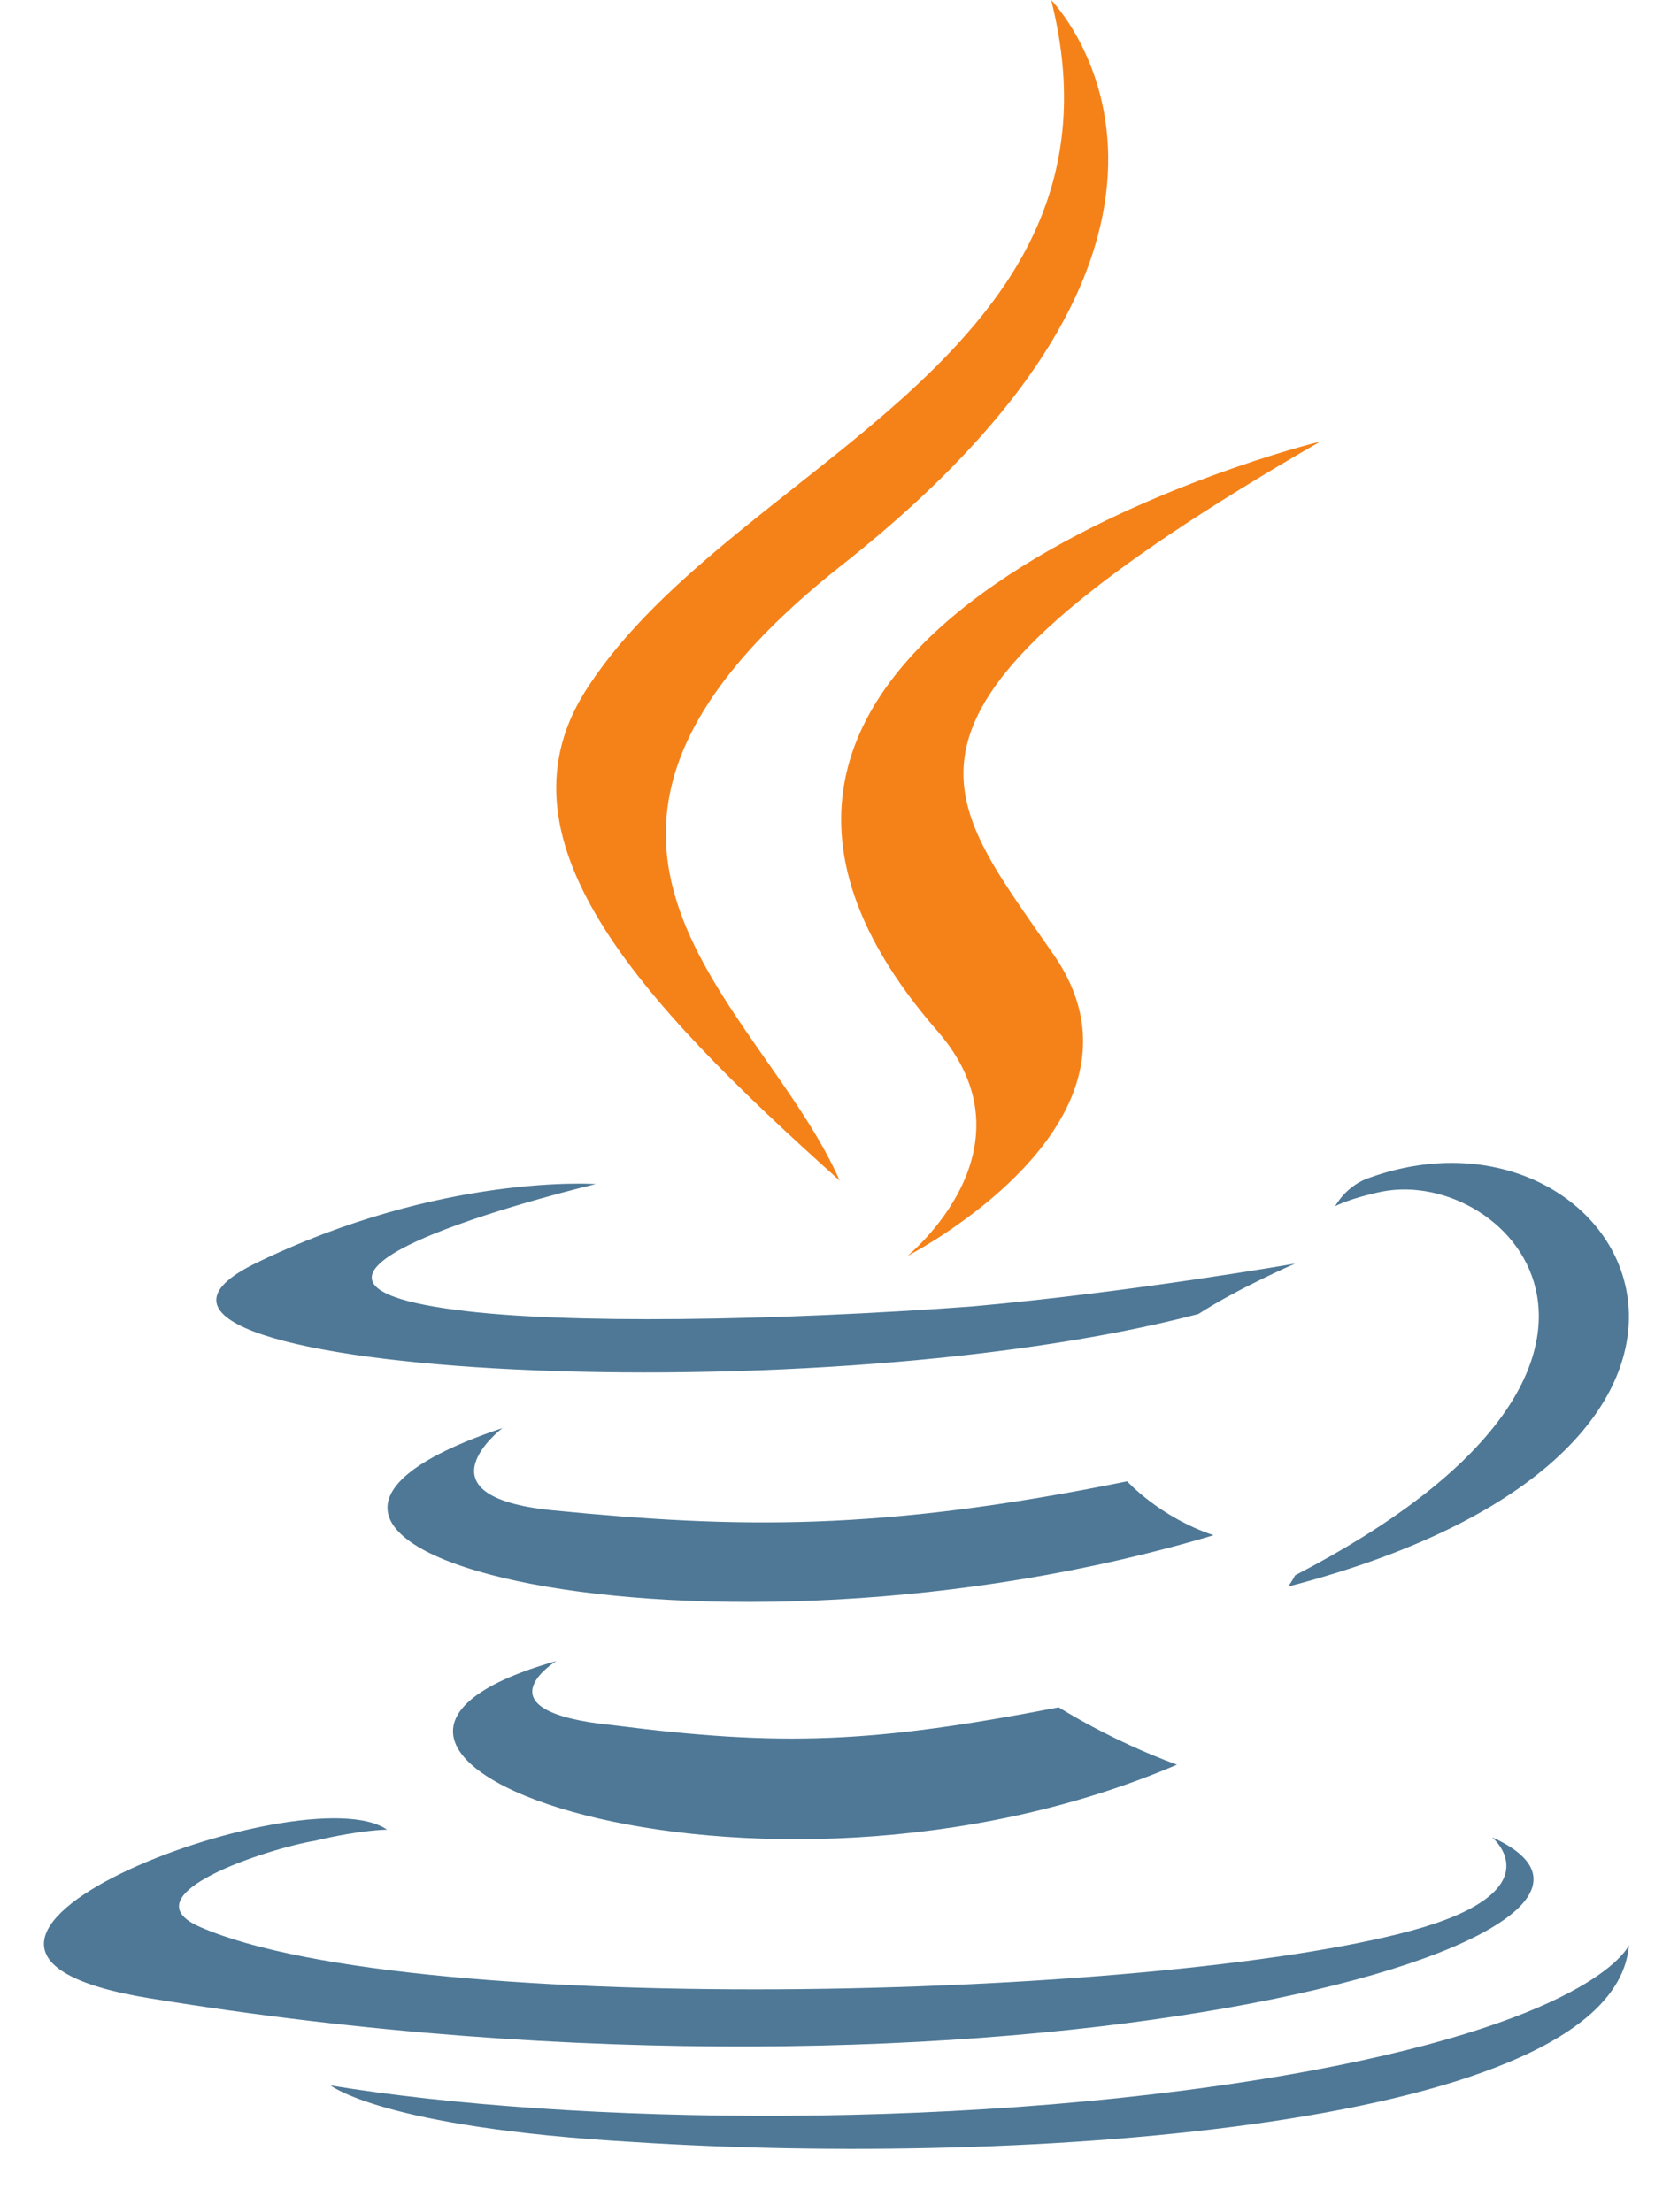
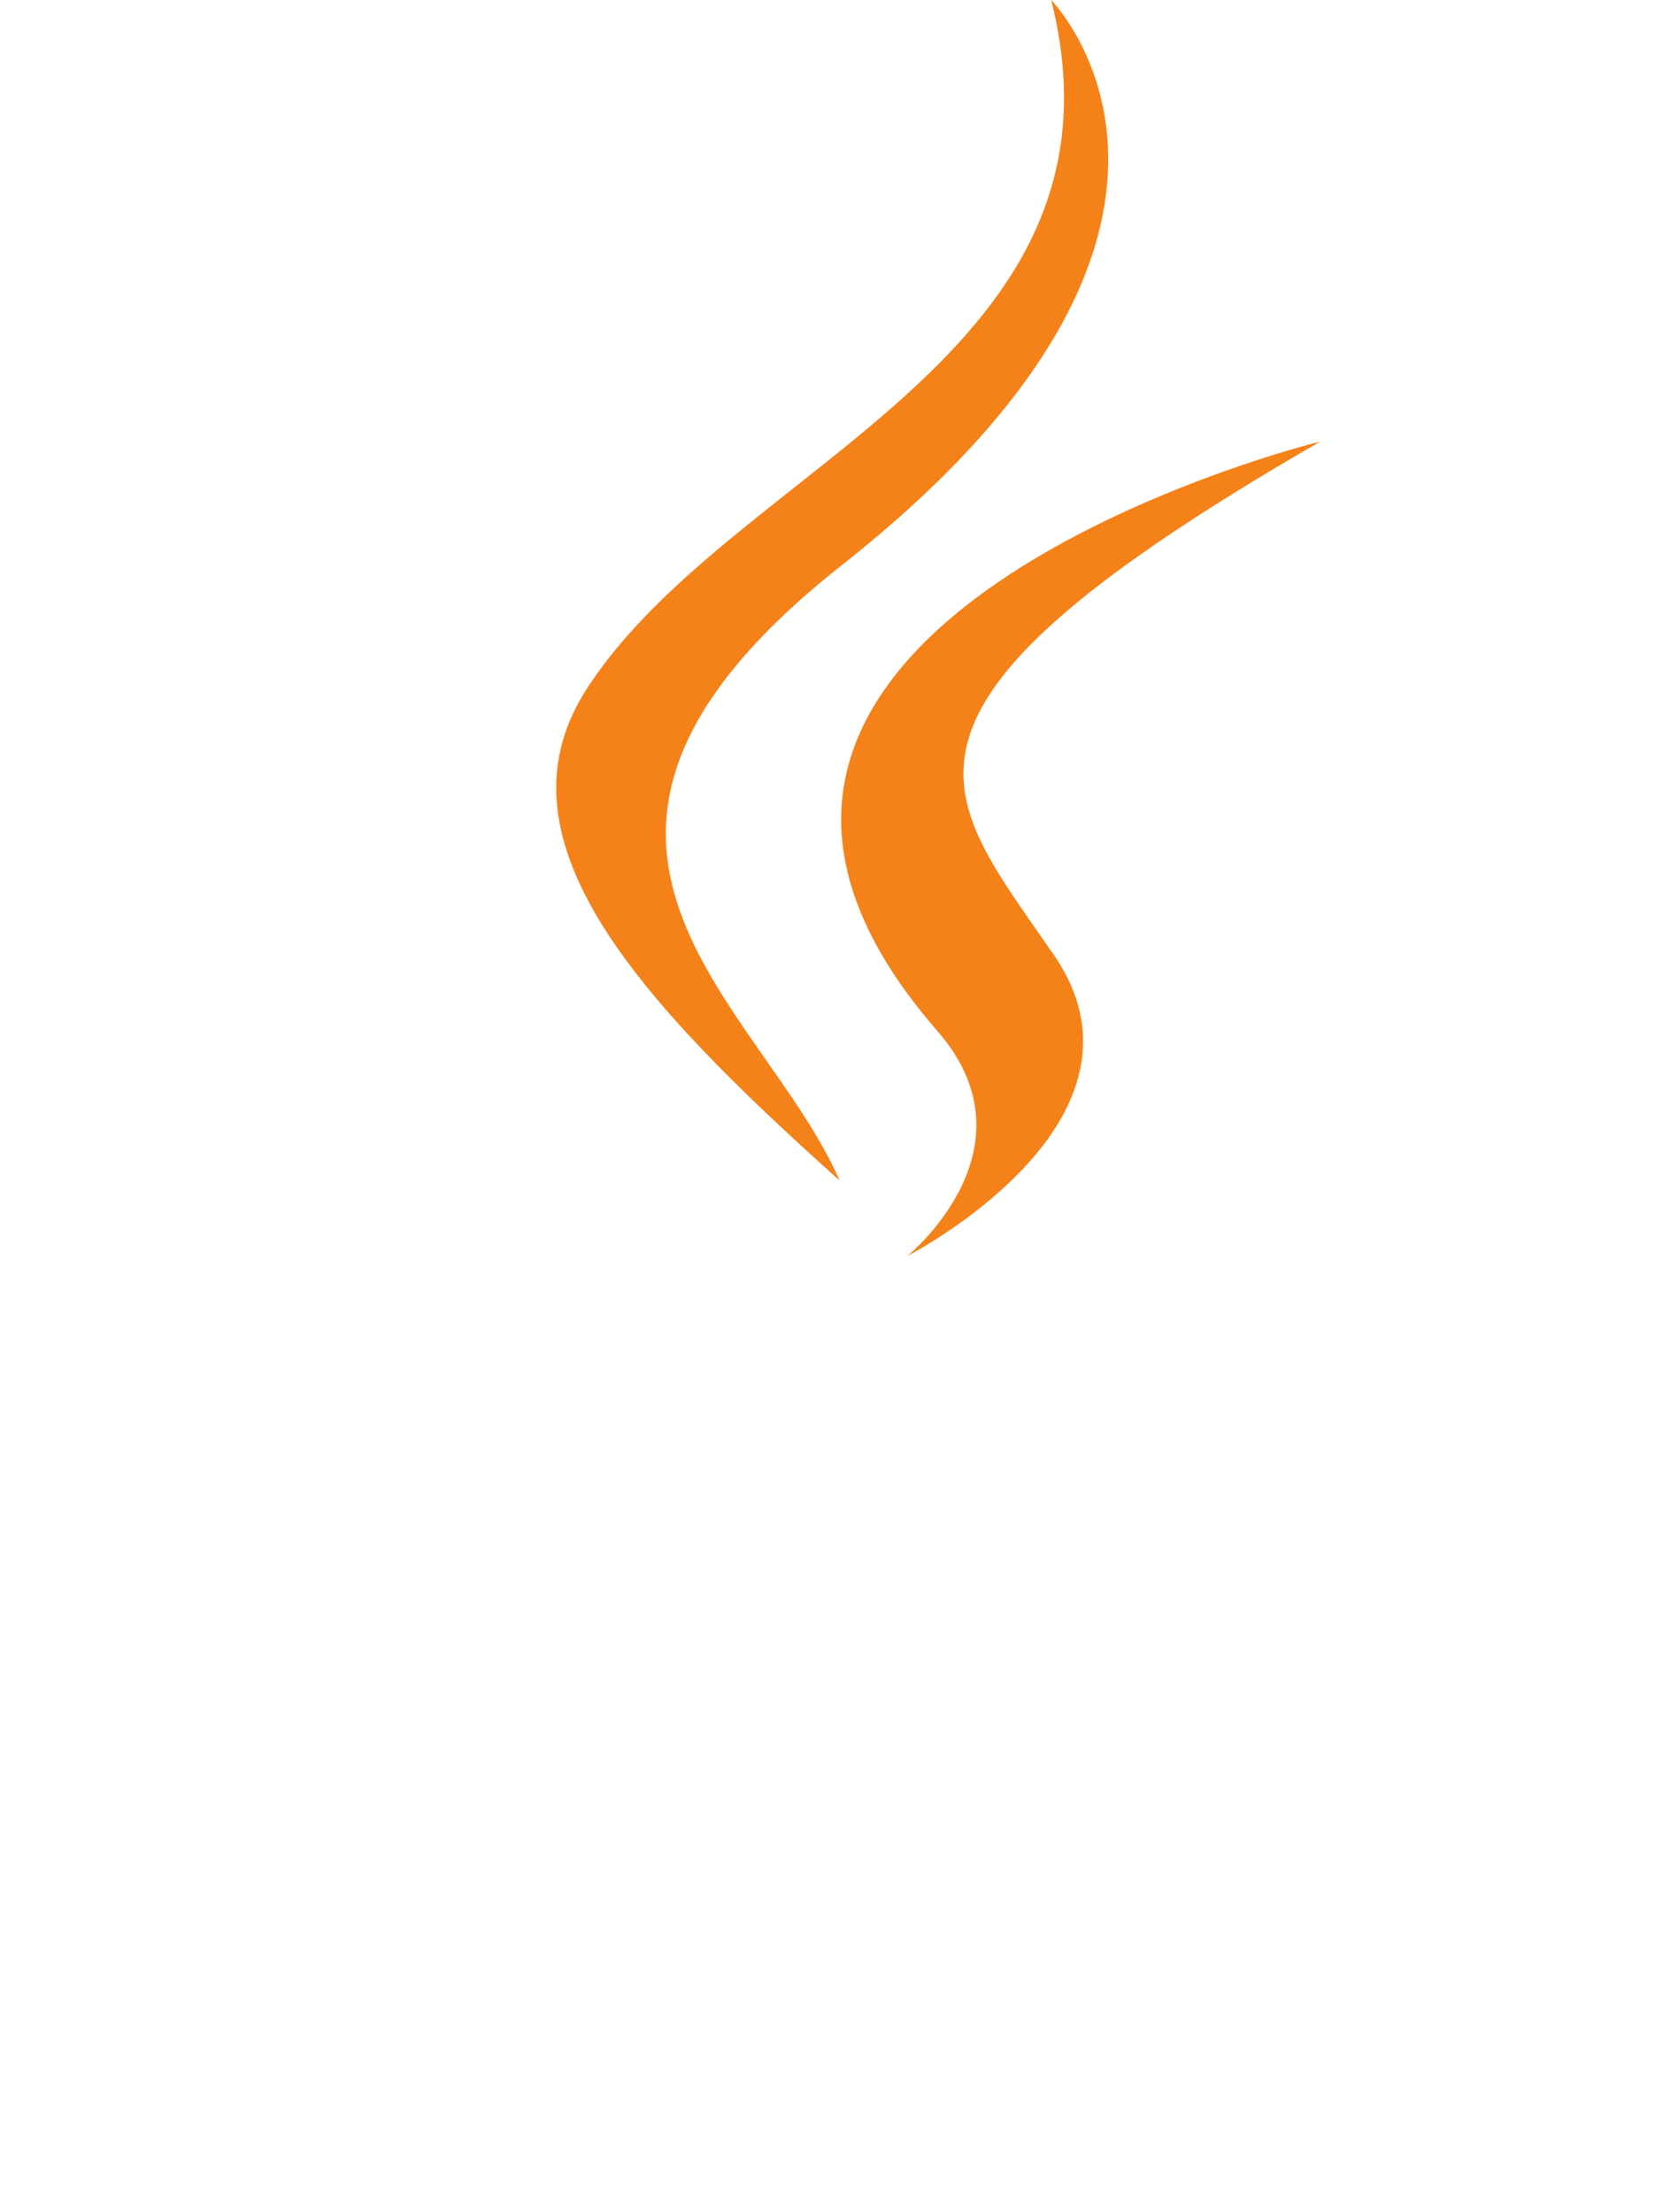
<svg xmlns="http://www.w3.org/2000/svg" version="1.0" id="svg1968" x="0px" y="0px" viewBox="0 0 242.8 320" style="enable-background:new 0 0 242.8 460.2;" xml:space="preserve">
  <style type="text/css">
	.st0{fill:#4E7896;}
	.st1{fill:#F58219;}
</style>
-   <path id="_227268128" class="st0" d="M80.5,240.3c0,0-11.9,7.3,8.3,9.3c24.4,3.1,37.4,2.6,64.4-2.6c0,0,7.3,4.7,17.1,8.3  C109.5,281.3,32.7,253.8,80.5,240.3L80.5,240.3z M72.7,206.6c0,0-13,9.9,7.3,11.9c26.5,2.6,47.2,3.1,83.1-4.2c0,0,4.7,5.2,12.5,7.8  C102.3,244,20.2,224.2,72.7,206.6L72.7,206.6z M215.9,265.8c0,0,8.8,7.3-9.9,13c-34.8,10.4-145.9,13.5-177,0  c-10.9-4.7,9.9-11.4,16.6-12.5c6.7-1.6,10.4-1.6,10.4-1.6c-11.9-8.3-79.4,17.1-34.3,24.4C145.9,309.4,248.1,280.3,215.9,265.8  L215.9,265.8z M86.2,171.3c0,0-56.6,13.5-20.2,18.2c15.6,2.1,46.2,1.6,74.7-0.5c23.4-2.1,46.7-6.2,46.7-6.2s-8.3,3.6-14,7.3  c-57.6,15.1-168.2,8.3-136.5-7.3C63.8,169.7,86.2,171.3,86.2,171.3L86.2,171.3z M187.4,227.9c58.1-30.1,31.1-59.2,12.5-55.5  c-4.7,1-6.7,2.1-6.7,2.1s1.6-3.1,5.2-4.2c36.9-13,65.9,38.9-11.9,59.2C186.4,229.4,186.9,228.9,187.4,227.9L187.4,227.9z   M91.9,309.9c56.1,3.6,141.7-2.1,143.8-28.5c0,0-4.2,10.4-46.2,18.2c-47.8,8.8-106.9,7.8-141.7,2.1C47.8,301.6,55,307.8,91.9,309.9  L91.9,309.9z" />
  <path id="_230367536" class="st1" d="M152.1,0c0,0,32.2,32.7-30.6,82c-50.4,40-11.4,62.8,0,88.8c-29.6-26.5-50.9-49.8-36.3-71.6  C106.4,67,165.1,51.4,152.1,0L152.1,0z M135.5,149c15.1,17.1-4.2,32.7-4.2,32.7s38.4-19.7,20.8-44.1c-16.1-23.4-28.5-34.8,38.9-73.7  C191,63.8,84.6,90.3,135.5,149L135.5,149z" />
</svg>